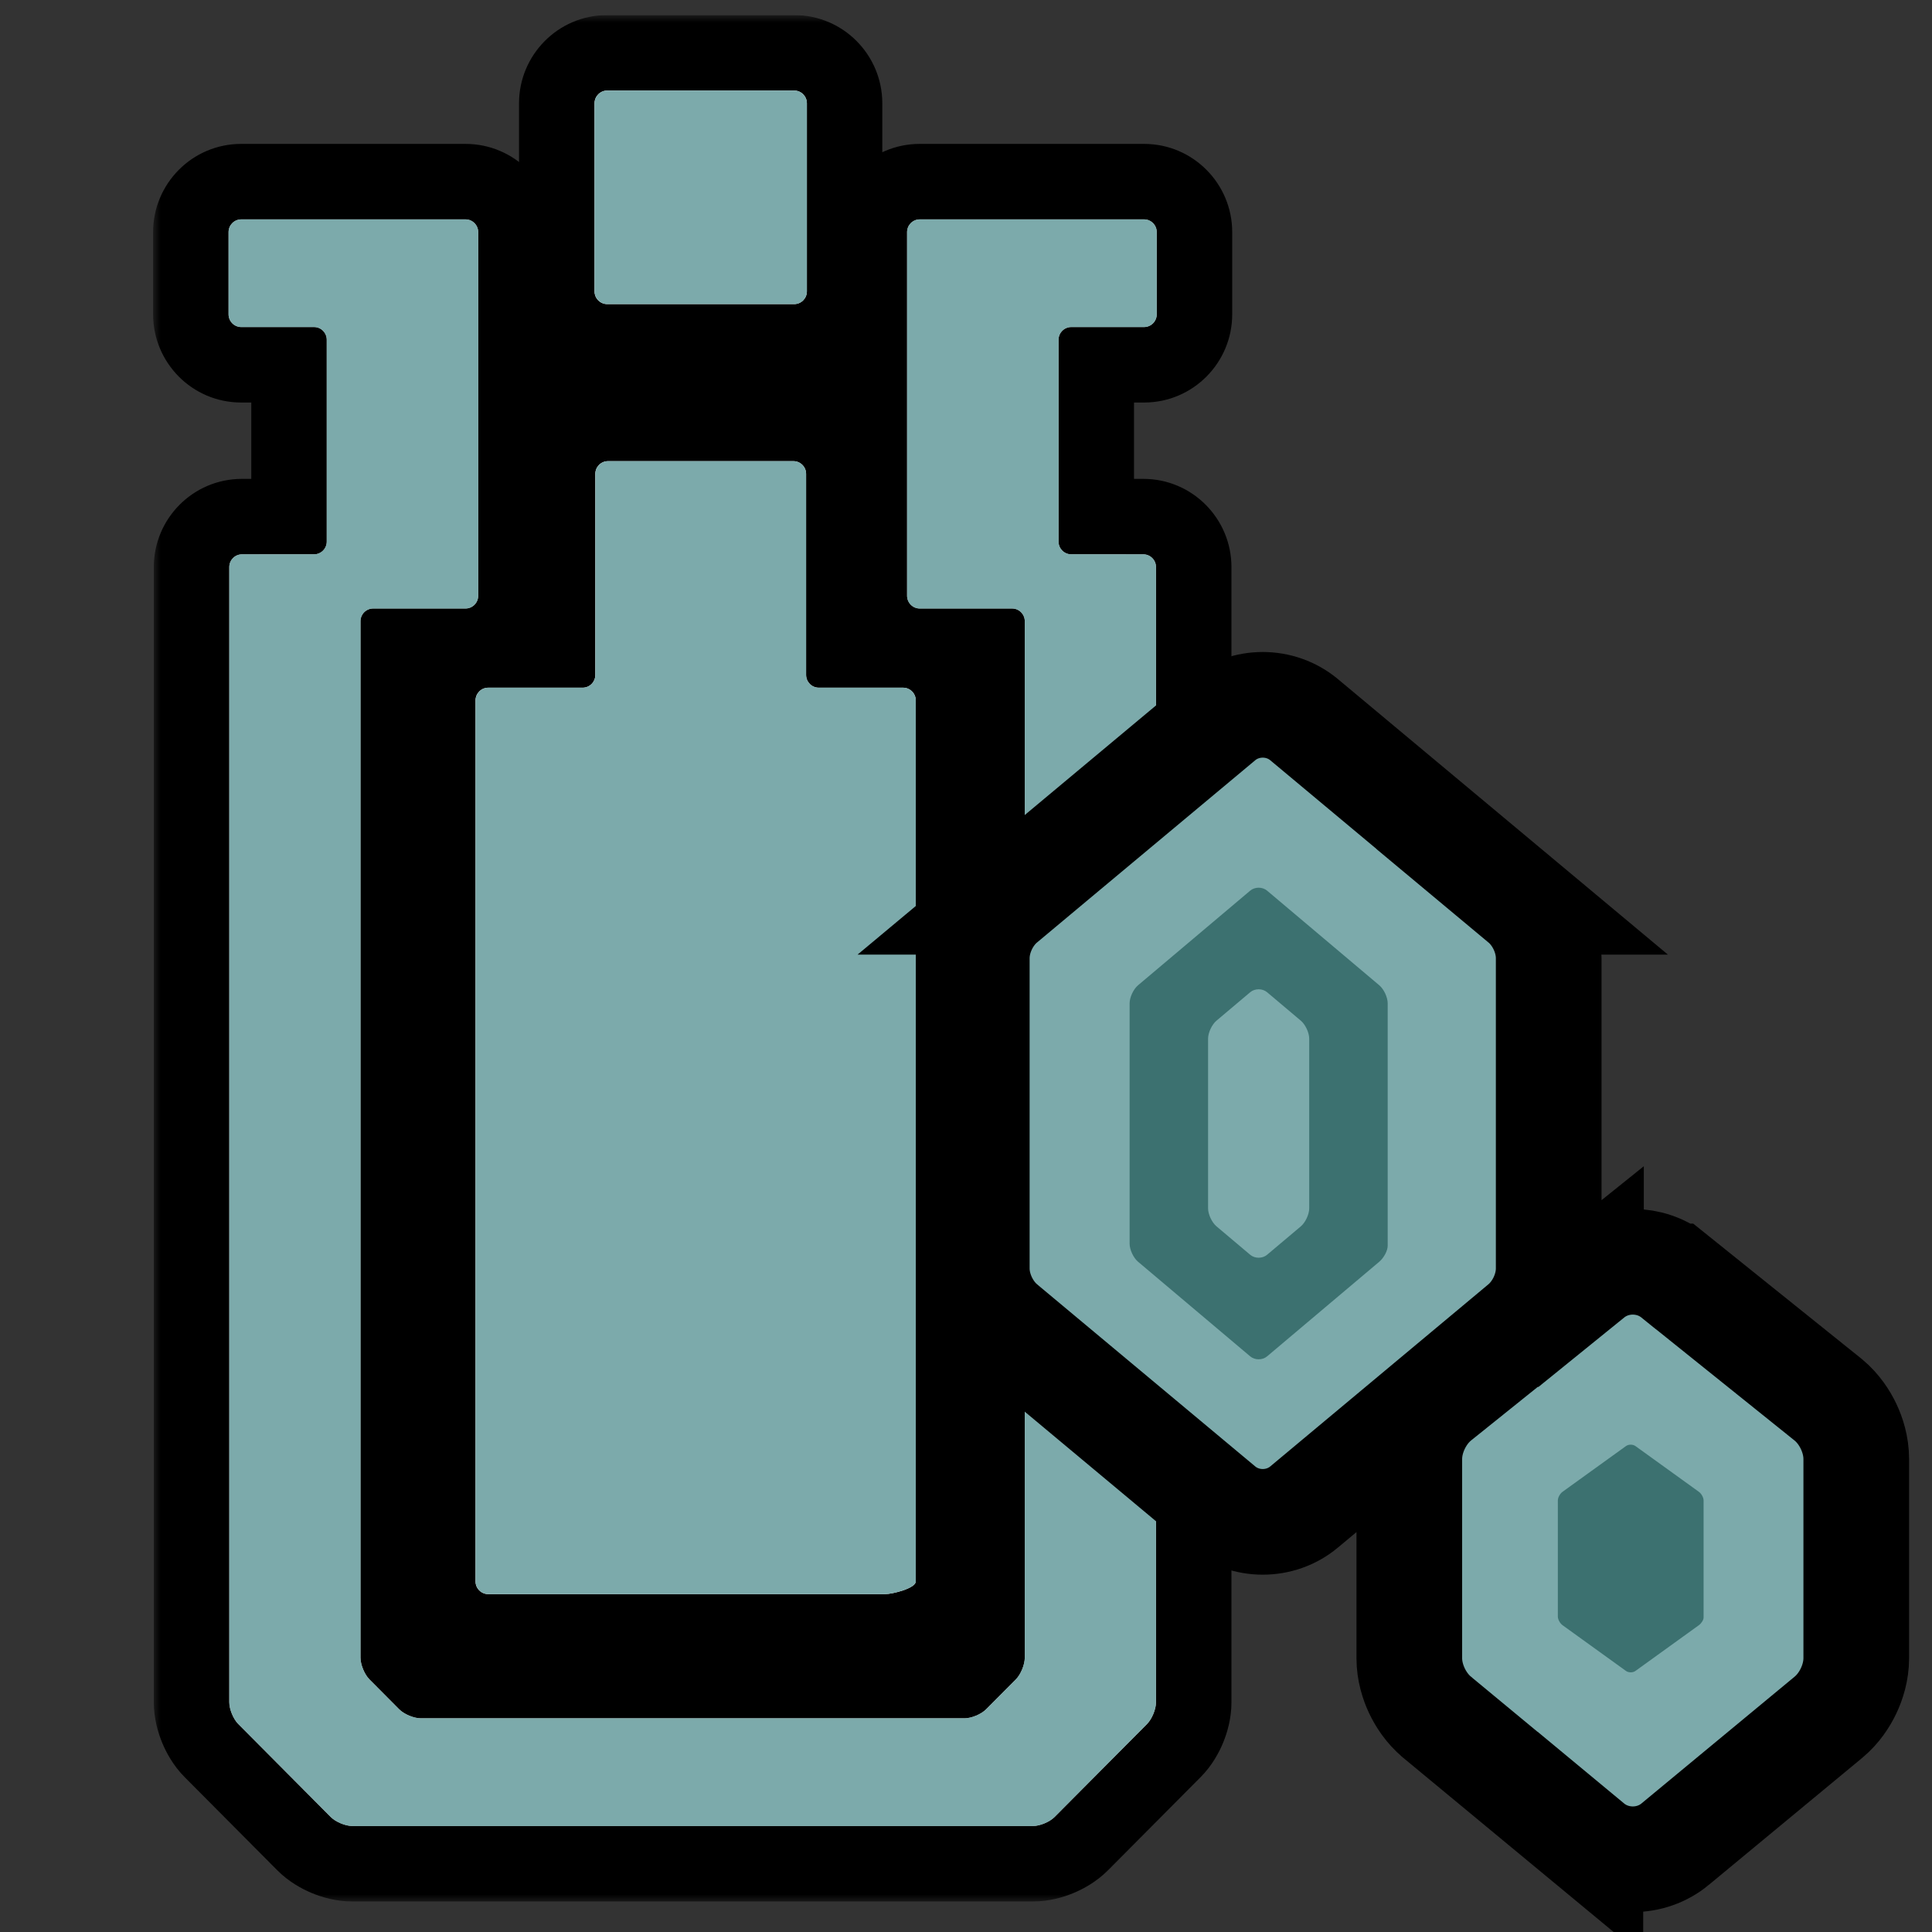
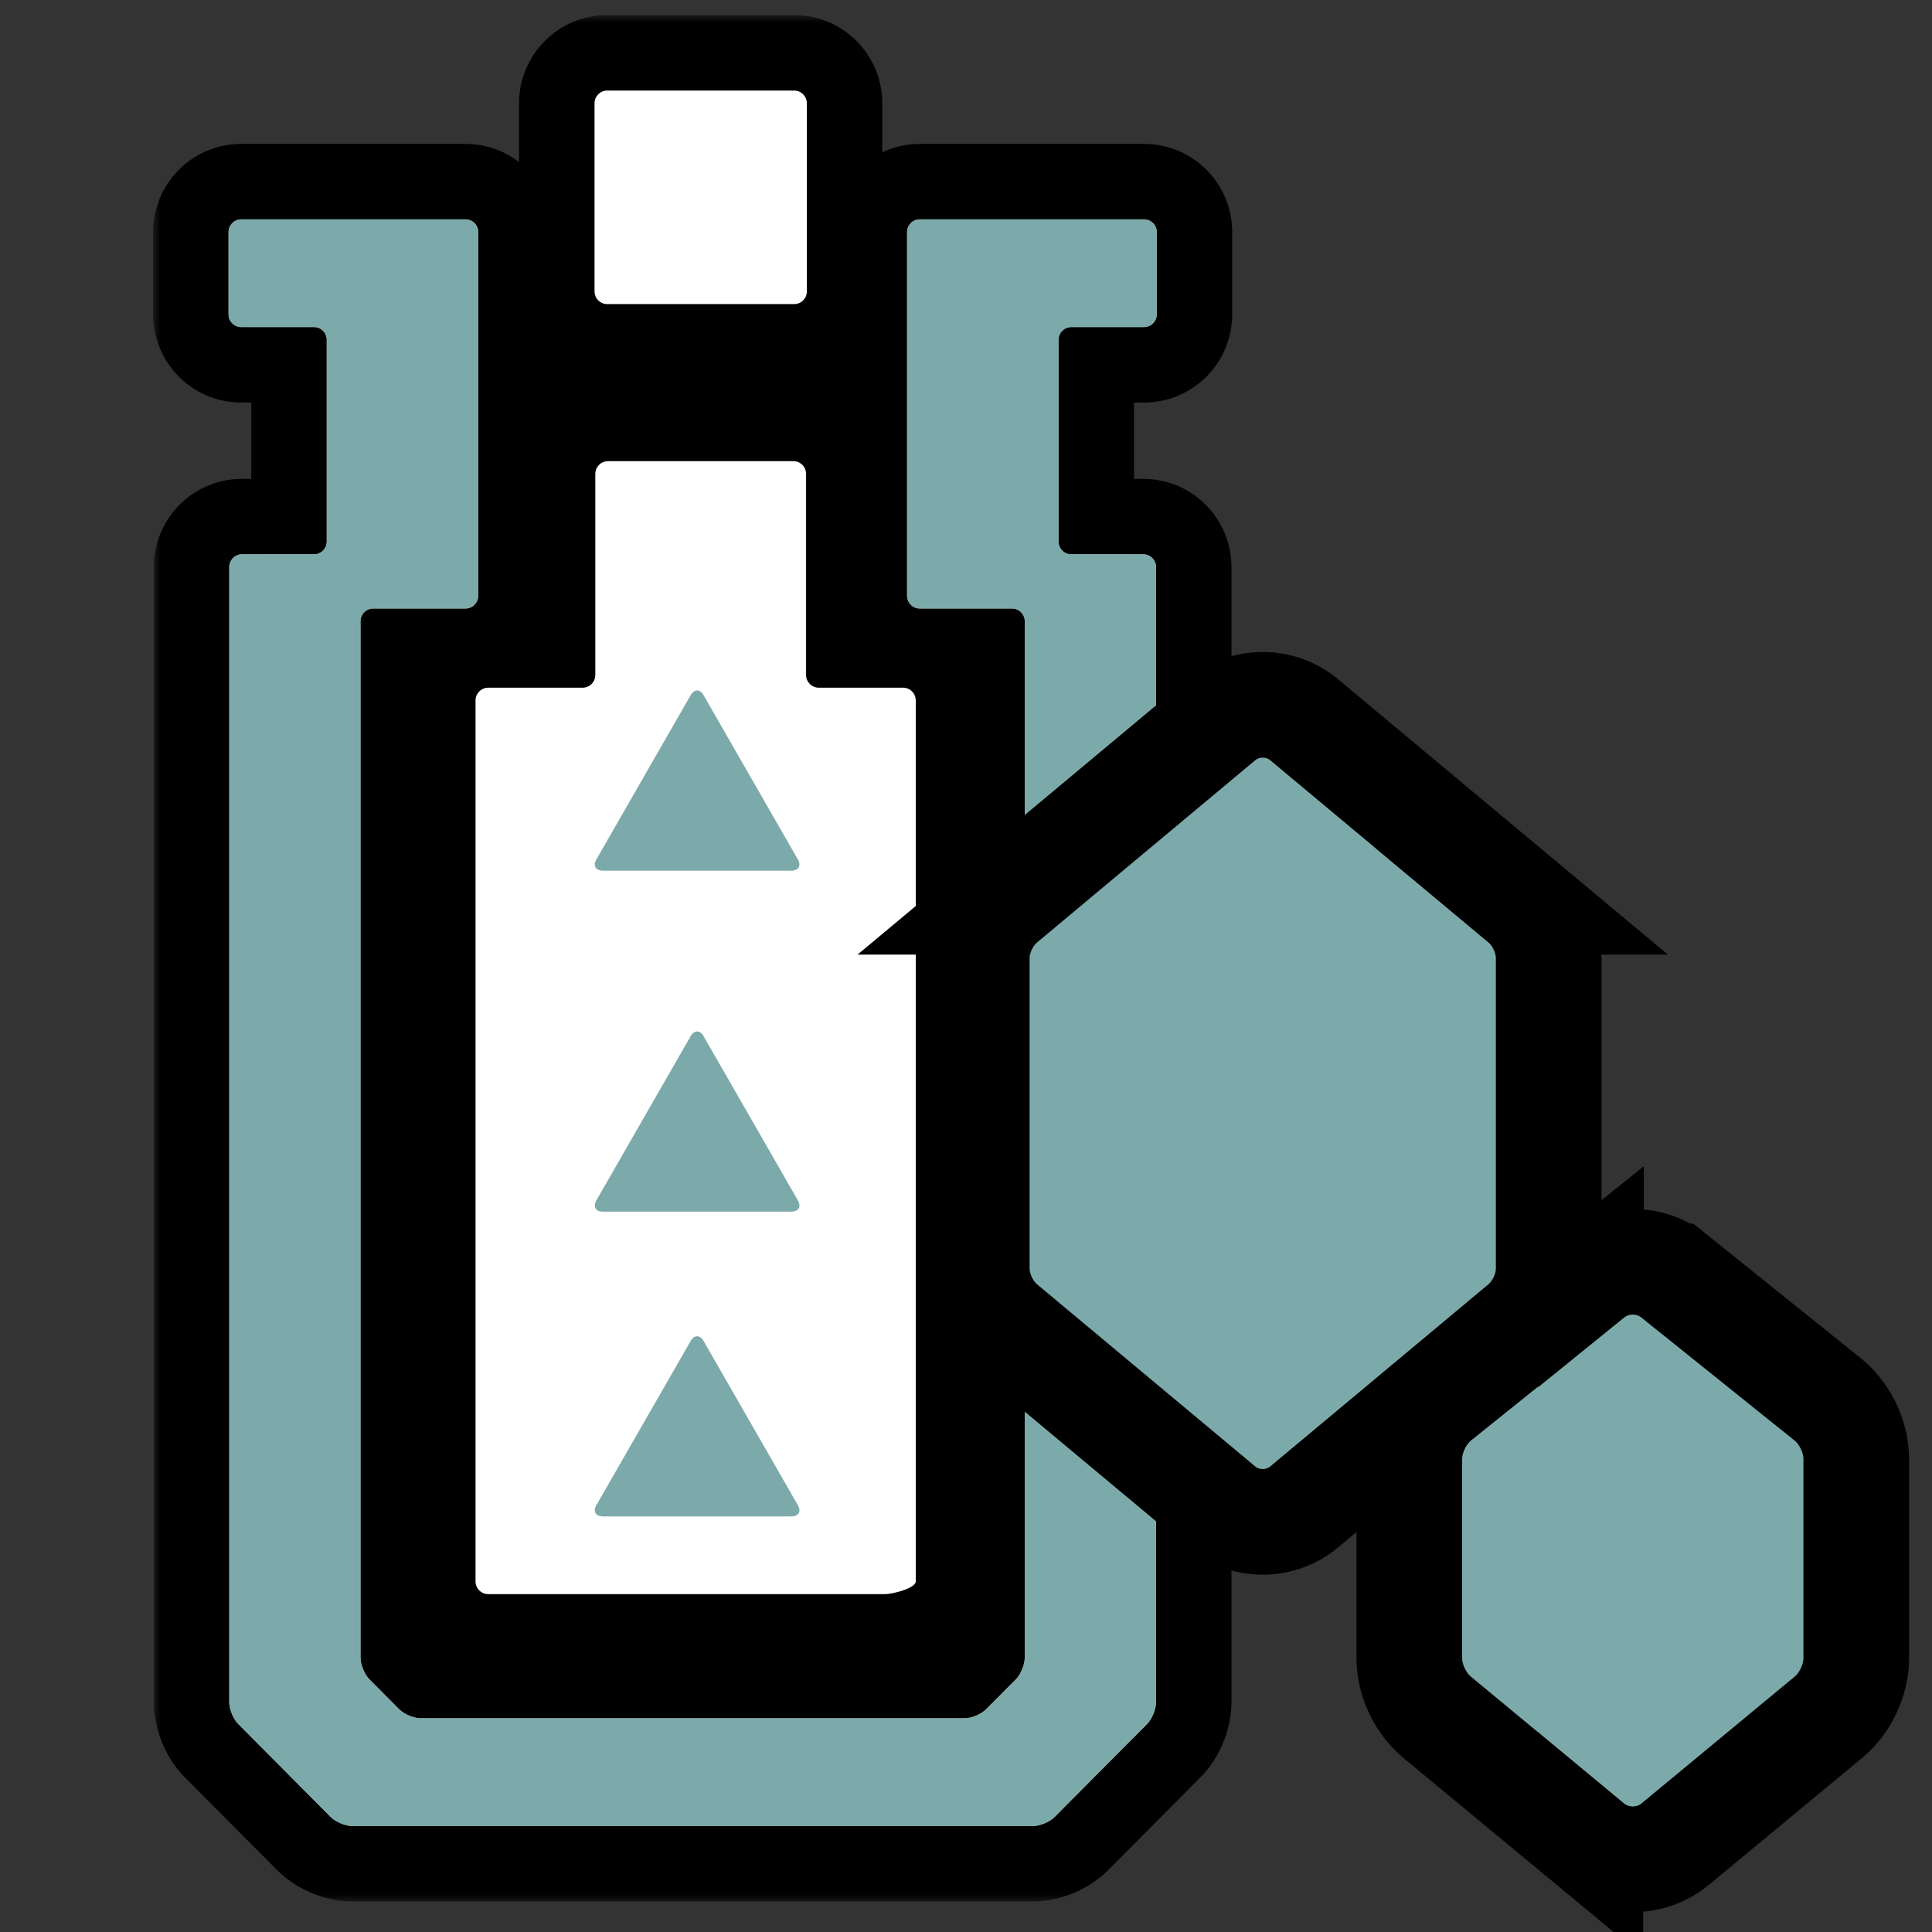
<svg xmlns="http://www.w3.org/2000/svg" width="128" height="128" viewBox="0 0 128 128" fill="none">
  <rect x="0" y="0" width="128" height="128" fill="#333333" stroke="none" />
  <g clip-path="url(#clip0_16307_17271)">
    <g clip-path="url(#clip1_16307_17271)">
      <mask id="path-1-outside-1_16307_17271" maskUnits="userSpaceOnUse" x="10.143" y="1" width="72" height="125" fill="black">
        <rect fill="white" x="10.143" y="1" width="72" height="125" />
-         <path d="M30.843 14.534C31.303 14.534 31.682 14.913 31.682 15.377V39.473C31.682 39.936 31.303 40.315 30.843 40.315H24.721C24.26 40.316 23.883 40.694 23.883 41.157V109.826C23.883 110.29 24.149 110.936 24.475 111.264L26.447 113.247C26.773 113.575 27.417 113.843 27.878 113.843H63.9C64.361 113.843 65.004 113.575 65.33 113.247L67.303 111.264C67.628 110.937 67.894 110.29 67.894 109.826V41.157C67.894 40.694 67.518 40.316 67.058 40.315H60.935C60.474 40.315 60.097 39.936 60.097 39.473V15.377C60.097 14.913 60.474 14.534 60.935 14.534H75.799C76.259 14.534 76.637 14.913 76.637 15.377V20.825C76.637 21.289 76.259 21.668 75.799 21.668H70.969C70.508 21.668 70.131 22.047 70.131 22.511V35.883C70.131 36.346 70.508 36.726 70.969 36.726L75.75 36.727C76.211 36.727 76.587 37.106 76.587 37.569V112.779C76.587 113.242 76.32 113.89 75.995 114.218L69.865 120.382C69.54 120.709 68.896 120.977 68.436 120.978H23.344C22.883 120.978 22.238 120.709 21.913 120.382L15.783 114.218C15.457 113.89 15.19 113.242 15.19 112.779V37.569C15.19 37.106 15.568 36.727 16.029 36.727L20.81 36.726C21.27 36.725 21.647 36.346 21.648 35.883V22.511C21.648 22.047 21.27 21.668 20.81 21.668H15.98C15.52 21.668 15.143 21.289 15.143 20.825V15.377C15.143 14.913 15.52 14.534 15.98 14.534H30.843ZM52.565 30.554C53.026 30.554 53.402 30.932 53.402 31.395V44.72C53.402 45.183 53.78 45.562 54.24 45.562H59.83C60.291 45.562 60.668 45.942 60.668 46.405V104.771C60.668 105.235 59.108 105.614 58.648 105.614H32.341C31.88 105.614 31.503 105.235 31.503 104.771V46.405C31.503 45.942 31.88 45.563 32.341 45.562H38.601C39.062 45.562 39.438 45.183 39.438 44.72V31.395C39.439 30.932 39.816 30.554 40.277 30.554H52.565ZM52.617 6C53.078 6 53.455 6.379 53.455 6.843V19.304C53.455 19.767 53.078 20.146 52.617 20.146H40.225C39.764 20.146 39.387 19.767 39.387 19.304V6.843C39.387 6.379 39.764 6 40.225 6H52.617Z" />
      </mask>
      <path d="M30.843 14.534C31.303 14.534 31.682 14.913 31.682 15.377V39.473C31.682 39.936 31.303 40.315 30.843 40.315H24.721C24.26 40.316 23.883 40.694 23.883 41.157V109.826C23.883 110.29 24.149 110.936 24.475 111.264L26.447 113.247C26.773 113.575 27.417 113.843 27.878 113.843H63.9C64.361 113.843 65.004 113.575 65.33 113.247L67.303 111.264C67.628 110.937 67.894 110.29 67.894 109.826V41.157C67.894 40.694 67.518 40.316 67.058 40.315H60.935C60.474 40.315 60.097 39.936 60.097 39.473V15.377C60.097 14.913 60.474 14.534 60.935 14.534H75.799C76.259 14.534 76.637 14.913 76.637 15.377V20.825C76.637 21.289 76.259 21.668 75.799 21.668H70.969C70.508 21.668 70.131 22.047 70.131 22.511V35.883C70.131 36.346 70.508 36.726 70.969 36.726L75.75 36.727C76.211 36.727 76.587 37.106 76.587 37.569V112.779C76.587 113.242 76.32 113.89 75.995 114.218L69.865 120.382C69.54 120.709 68.896 120.977 68.436 120.978H23.344C22.883 120.978 22.238 120.709 21.913 120.382L15.783 114.218C15.457 113.89 15.19 113.242 15.19 112.779V37.569C15.19 37.106 15.568 36.727 16.029 36.727L20.81 36.726C21.27 36.725 21.647 36.346 21.648 35.883V22.511C21.648 22.047 21.27 21.668 20.81 21.668H15.98C15.52 21.668 15.143 21.289 15.143 20.825V15.377C15.143 14.913 15.52 14.534 15.98 14.534H30.843ZM52.565 30.554C53.026 30.554 53.402 30.932 53.402 31.395V44.72C53.402 45.183 53.78 45.562 54.24 45.562H59.83C60.291 45.562 60.668 45.942 60.668 46.405V104.771C60.668 105.235 59.108 105.614 58.648 105.614H32.341C31.88 105.614 31.503 105.235 31.503 104.771V46.405C31.503 45.942 31.88 45.563 32.341 45.562H38.601C39.062 45.562 39.438 45.183 39.438 44.72V31.395C39.439 30.932 39.816 30.554 40.277 30.554H52.565ZM52.617 6C53.078 6 53.455 6.379 53.455 6.843V19.304C53.455 19.767 53.078 20.146 52.617 20.146H40.225C39.764 20.146 39.387 19.767 39.387 19.304V6.843C39.387 6.379 39.764 6 40.225 6H52.617Z" fill="#C9C9C9" />
      <path d="M31.682 15.377H36.682V15.377L31.682 15.377ZM31.682 39.473L36.682 39.473V39.473H31.682ZM24.721 40.315V35.315H24.72L24.721 40.315ZM23.883 41.157L18.883 41.154V41.157H23.883ZM23.883 109.826H18.883V109.827L23.883 109.826ZM24.475 111.264L20.928 114.788L20.93 114.79L24.475 111.264ZM26.447 113.247L29.992 109.721L29.992 109.721L26.447 113.247ZM27.878 113.843L27.878 118.843H27.878V113.843ZM63.9 113.843V118.843H63.901L63.9 113.843ZM65.33 113.247L68.874 116.774L68.875 116.773L65.33 113.247ZM67.303 111.264L63.759 107.736L63.758 107.738L67.303 111.264ZM67.894 109.826L72.894 109.827V109.826H67.894ZM67.894 41.157H72.894V41.154L67.894 41.157ZM67.058 40.315L67.059 35.315H67.058V40.315ZM60.097 39.473H55.097V39.473L60.097 39.473ZM60.097 15.377L55.097 15.377V15.377H60.097ZM75.799 14.534L75.8 9.534H75.799V14.534ZM76.637 15.377H81.637V15.377L76.637 15.377ZM76.637 20.825L81.637 20.826V20.825H76.637ZM75.799 21.668V26.668H75.8L75.799 21.668ZM70.131 35.883H65.131V35.884L70.131 35.883ZM70.969 36.726L70.97 31.726H70.969V36.726ZM75.75 36.727L75.749 41.727H75.749L75.75 36.727ZM75.995 114.218L79.54 117.743L79.543 117.741L75.995 114.218ZM69.865 120.382L73.408 123.91L73.411 123.908L69.865 120.382ZM68.436 120.978V125.978H68.437L68.436 120.978ZM21.913 120.382L18.368 123.908L18.368 123.908L21.913 120.382ZM15.783 114.218L19.329 110.692L19.328 110.692L15.783 114.218ZM16.029 36.727V41.727H16.03L16.029 36.727ZM20.81 36.726L20.809 31.726H20.808L20.81 36.726ZM21.648 35.883L26.648 35.884V35.883H21.648ZM20.81 21.668L20.81 16.668H20.81V21.668ZM15.98 21.668L15.98 26.668H15.98V21.668ZM15.143 20.825H10.143V20.826L15.143 20.825ZM15.143 15.377L10.143 15.377V15.377H15.143ZM15.98 14.534V9.534H15.98L15.98 14.534ZM52.565 30.554L52.568 25.554H52.565V30.554ZM53.402 31.395H58.402V31.394L53.402 31.395ZM53.402 44.72H48.402V44.72L53.402 44.72ZM54.24 45.562L54.239 50.562H54.24V45.562ZM60.668 104.771L65.668 104.773V104.771H60.668ZM32.341 105.614L32.34 110.614H32.341V105.614ZM31.503 104.771H26.503V104.772L31.503 104.771ZM32.341 45.562V40.562H32.34L32.341 45.562ZM39.438 44.72L44.438 44.72V44.72H39.438ZM39.438 31.395L34.438 31.394V31.395H39.438ZM53.455 6.843H58.455V6.841L53.455 6.843ZM39.387 6.843L34.387 6.841V6.843H39.387ZM30.843 14.534V19.534C28.523 19.534 26.682 17.656 26.682 15.377L31.682 15.377L36.682 15.377C36.682 12.171 34.084 9.534 30.843 9.534V14.534ZM31.682 15.377H26.682V39.473H31.682H36.682V15.377H31.682ZM31.682 39.473L26.682 39.472C26.682 37.194 28.523 35.315 30.843 35.315V40.315V45.315C34.084 45.315 36.681 42.679 36.682 39.473L31.682 39.473ZM30.843 40.315V35.315H24.721V40.315V45.315H30.843V40.315ZM24.721 40.315L24.72 35.315C21.474 35.316 18.885 37.957 18.883 41.154L23.883 41.157L28.883 41.16C28.882 43.432 27.046 45.315 24.721 45.315L24.721 40.315ZM23.883 41.157H18.883V109.826H23.883H28.883V41.157H23.883ZM23.883 109.826L18.883 109.827C18.883 110.903 19.163 111.842 19.433 112.5C19.704 113.157 20.168 114.023 20.928 114.788L24.475 111.264L28.021 107.74C28.265 107.984 28.413 108.2 28.493 108.329C28.578 108.467 28.637 108.588 28.68 108.692C28.723 108.796 28.766 108.923 28.803 109.08C28.836 109.228 28.883 109.483 28.883 109.825L23.883 109.826ZM24.475 111.264L20.93 114.79L22.902 116.773L26.447 113.247L29.992 109.721L28.02 107.738L24.475 111.264ZM26.447 113.247L22.902 116.773C23.664 117.539 24.53 118.009 25.19 118.284C25.849 118.558 26.794 118.843 27.878 118.843L27.878 113.843L27.878 108.843C28.226 108.843 28.486 108.89 28.637 108.925C28.798 108.963 28.928 109.008 29.034 109.052C29.14 109.096 29.263 109.157 29.403 109.244C29.533 109.326 29.749 109.476 29.992 109.721L26.447 113.247ZM27.878 113.843V118.843H63.9V113.843V108.843H27.878V113.843ZM63.9 113.843L63.901 118.843C64.986 118.843 65.93 118.558 66.589 118.283C67.249 118.008 68.113 117.539 68.874 116.774L65.33 113.247L61.786 109.72C62.029 109.476 62.244 109.326 62.374 109.244C62.513 109.157 62.637 109.097 62.742 109.052C62.848 109.008 62.979 108.963 63.14 108.926C63.291 108.891 63.551 108.843 63.9 108.843L63.9 113.843ZM65.33 113.247L68.875 116.773L70.848 114.79L67.303 111.264L63.758 107.738L61.785 109.721L65.33 113.247ZM67.303 111.264L70.846 114.791C71.609 114.025 72.074 113.157 72.344 112.499C72.616 111.84 72.894 110.901 72.894 109.827L67.894 109.826L62.895 109.825C62.895 109.484 62.941 109.229 62.974 109.082C63.011 108.925 63.054 108.797 63.097 108.693C63.14 108.589 63.199 108.467 63.285 108.328C63.366 108.198 63.515 107.982 63.759 107.736L67.303 111.264ZM67.894 109.826H72.894V41.157H67.894H62.895V109.826H67.894ZM67.894 41.157L72.894 41.154C72.893 37.962 70.309 35.316 67.059 35.315L67.058 40.315L67.056 45.315C64.727 45.315 62.896 43.427 62.895 41.16L67.894 41.157ZM67.058 40.315V35.315H60.935V40.315V45.315H67.058V40.315ZM60.935 40.315V35.315C63.263 35.315 65.097 37.203 65.097 39.472L60.097 39.473L55.097 39.473C55.097 42.669 57.684 45.315 60.935 45.315V40.315ZM60.097 39.473H65.097V15.377H60.097H55.097V39.473H60.097ZM60.097 15.377L65.097 15.377C65.097 17.647 63.263 19.534 60.935 19.534V14.534V9.534C57.684 9.534 55.097 12.18 55.097 15.377L60.097 15.377ZM60.935 14.534V19.534H75.799V14.534V9.534H60.935V14.534ZM75.799 14.534L75.798 19.534C73.473 19.534 71.637 17.65 71.637 15.377L76.637 15.377L81.637 15.377C81.637 12.177 79.046 9.535 75.8 9.534L75.799 14.534ZM76.637 15.377H71.637V20.825H76.637H81.637V15.377H76.637ZM76.637 20.825L71.637 20.824C71.637 18.553 73.472 16.669 75.798 16.668L75.799 21.668L75.8 26.668C79.047 26.667 81.636 24.024 81.637 20.826L76.637 20.825ZM75.799 21.668V16.668H70.969V21.668V26.668H75.799V21.668ZM70.969 21.668V16.668C67.721 16.668 65.131 19.312 65.131 22.511H70.131H75.131C75.131 24.782 73.296 26.668 70.969 26.668V21.668ZM70.131 22.511H65.131V35.883H70.131H75.131V22.511H70.131ZM70.131 35.883L65.131 35.884C65.132 39.081 67.72 41.726 70.969 41.726V36.726V31.726C73.297 31.726 75.13 33.612 75.131 35.882L70.131 35.883ZM70.969 36.726L70.968 41.726L75.749 41.727L75.75 36.727L75.751 31.727L70.97 31.726L70.969 36.726ZM75.75 36.727L75.749 41.727C73.416 41.726 71.587 39.834 71.587 37.569H76.587H81.587C81.587 34.377 79.005 31.727 75.751 31.727L75.75 36.727ZM76.587 37.569H71.587V112.779H76.587H81.587V37.569H76.587ZM76.587 112.779H71.587C71.587 112.437 71.633 112.182 71.667 112.035C71.703 111.878 71.746 111.75 71.789 111.647C71.832 111.544 71.89 111.422 71.976 111.284C72.056 111.156 72.204 110.94 72.447 110.694L75.995 114.218L79.543 117.741C80.303 116.975 80.767 116.109 81.037 115.452C81.308 114.794 81.587 113.855 81.587 112.779H76.587ZM75.995 114.218L72.45 110.692L66.32 116.856L69.865 120.382L73.411 123.908L79.54 117.743L75.995 114.218ZM69.865 120.382L66.323 116.853C66.566 116.609 66.781 116.46 66.91 116.379C67.049 116.292 67.171 116.231 67.277 116.187C67.382 116.143 67.513 116.098 67.674 116.061C67.824 116.026 68.085 115.978 68.434 115.978L68.436 120.978L68.437 125.978C69.522 125.977 70.467 125.692 71.125 125.417C71.784 125.142 72.647 124.674 73.408 123.91L69.865 120.382ZM68.436 120.978V115.978H23.344V120.978V125.978H68.436V120.978ZM23.344 120.978V115.978C23.692 115.978 23.953 116.025 24.103 116.06C24.264 116.098 24.395 116.143 24.5 116.187C24.606 116.231 24.729 116.291 24.868 116.379C24.998 116.46 25.214 116.61 25.458 116.856L21.913 120.382L18.368 123.908C19.13 124.674 19.996 125.143 20.655 125.418C21.314 125.692 22.259 125.978 23.344 125.978V120.978ZM21.913 120.382L25.458 116.856L19.329 110.692L15.783 114.218L12.238 117.743L18.368 123.908L21.913 120.382ZM15.783 114.218L19.328 110.692C19.572 110.937 19.72 111.153 19.8 111.281C19.886 111.419 19.945 111.541 19.988 111.644C20.03 111.748 20.074 111.875 20.11 112.033C20.144 112.18 20.19 112.436 20.19 112.779H15.19H10.19C10.19 113.856 10.471 114.796 10.742 115.454C11.013 116.112 11.477 116.978 12.238 117.744L15.783 114.218ZM15.19 112.779H20.19V37.569H15.19H10.19V112.779H15.19ZM15.19 37.569H20.19C20.19 39.847 18.35 41.727 16.029 41.727V36.727V31.727C12.786 31.727 10.19 34.365 10.19 37.569H15.19ZM16.029 36.727L16.03 41.727L20.811 41.726L20.81 36.726L20.808 31.726L16.028 31.727L16.029 36.727ZM20.81 36.726L20.81 41.726C24.058 41.725 26.647 39.081 26.648 35.884L21.648 35.883L16.648 35.882C16.648 33.611 18.482 31.726 20.809 31.726L20.81 36.726ZM21.648 35.883H26.648V22.511H21.648H16.648V35.883H21.648ZM21.648 22.511H26.648C26.648 19.311 24.057 16.668 20.81 16.668L20.81 21.668L20.809 26.668C18.483 26.668 16.648 24.783 16.648 22.511H21.648ZM20.81 21.668V16.668H15.98V21.668V26.668H20.81V21.668ZM15.98 21.668L15.981 16.668C18.308 16.668 20.142 18.554 20.143 20.824L15.143 20.825L10.143 20.826C10.143 24.024 12.732 26.668 15.98 26.668L15.98 21.668ZM15.143 20.825H20.143V15.377H15.143H10.143V20.825H15.143ZM15.143 15.377L20.143 15.377C20.143 17.649 18.307 19.534 15.981 19.534L15.98 14.534L15.98 9.534C12.732 9.534 10.143 12.178 10.143 15.377L15.143 15.377ZM15.98 14.534V19.534H30.843V14.534V9.534H15.98V14.534ZM52.565 30.554L52.563 35.554C50.238 35.553 48.403 33.669 48.402 31.397L53.402 31.395L58.402 31.394C58.401 28.196 55.813 25.555 52.568 25.554L52.565 30.554ZM53.402 31.395H48.402V44.72H53.402H58.402V31.395H53.402ZM53.402 44.72L48.402 44.72C48.403 47.92 50.993 50.562 54.239 50.562L54.24 45.562L54.242 40.562C56.566 40.563 58.402 42.447 58.402 44.719L53.402 44.72ZM54.24 45.562V50.562H59.83V45.562V40.562H54.24V45.562ZM59.83 45.562V50.562C57.503 50.562 55.668 48.677 55.668 46.405H60.668H65.668C65.668 43.206 63.078 40.562 59.83 40.562V45.562ZM60.668 46.405H55.668V104.771H60.668H65.668V46.405H60.668ZM60.668 104.771L55.668 104.77C55.668 103.358 56.273 102.349 56.688 101.826C57.092 101.319 57.497 101.034 57.673 100.919C57.876 100.786 58.031 100.712 58.095 100.684C58.167 100.651 58.21 100.637 58.215 100.635C58.218 100.634 58.19 100.642 58.163 100.648C58.06 100.669 58.261 100.614 58.648 100.614V105.614V110.614C59.643 110.614 60.731 110.342 61.446 110.098C61.844 109.963 62.502 109.711 63.161 109.278C63.49 109.062 64.021 108.672 64.512 108.055C65.015 107.423 65.668 106.301 65.668 104.773L60.668 104.771ZM58.648 105.614V100.614H32.341V105.614V110.614H58.648V105.614ZM32.341 105.614L32.342 100.614C34.671 100.615 36.503 102.503 36.503 104.771L31.503 104.771L26.503 104.772C26.503 107.967 29.089 110.614 32.34 110.614L32.341 105.614ZM31.503 104.771H36.503V46.405H31.503H26.503V104.771H31.503ZM31.503 46.405H36.503C36.503 48.676 34.669 50.562 32.342 50.562L32.341 45.562L32.34 40.562C29.091 40.563 26.503 43.208 26.503 46.405H31.503ZM32.341 45.562V50.562H38.601V45.562V40.562H32.341V45.562ZM38.601 45.562V50.562C41.851 50.562 44.438 47.917 44.438 44.72L39.438 44.72L34.438 44.719C34.439 42.45 36.272 40.562 38.601 40.562V45.562ZM39.438 44.72H44.438V31.395H39.438H34.438V44.72H39.438ZM39.438 31.395L44.438 31.397C44.438 33.679 42.592 35.554 40.277 35.554V30.554V25.554C37.04 25.554 34.44 28.185 34.438 31.394L39.438 31.395ZM40.277 30.554V35.554H52.565V30.554V25.554H40.277V30.554ZM52.617 6V11C50.289 11 48.456 9.113 48.455 6.844L53.455 6.843L58.455 6.841C58.454 3.645 55.867 1 52.617 1V6ZM53.455 6.843H48.455V19.304H53.455H58.455V6.843H53.455ZM53.455 19.304H48.455C48.455 17.032 50.29 15.146 52.617 15.146V20.146V25.146C55.865 25.146 58.455 22.503 58.455 19.304H53.455ZM52.617 20.146V15.146H40.225V20.146V25.146H52.617V20.146ZM40.225 20.146V15.146C42.553 15.146 44.387 17.034 44.387 19.304H39.387H34.387C34.387 22.501 36.974 25.146 40.225 25.146V20.146ZM39.387 19.304H44.387V6.843H39.387H34.387V19.304H39.387ZM39.387 6.843L44.387 6.844C44.386 9.112 42.554 11 40.225 11V6V1C36.973 1 34.388 3.647 34.387 6.841L39.387 6.843ZM40.225 6V11H52.617V6V1H40.225V6Z" fill="black" mask="url(#path-1-outside-1_16307_17271)" />
      <path fill-rule="evenodd" clip-rule="evenodd" d="M58.65 105.614H32.343C31.882 105.614 31.505 105.235 31.505 104.771V46.405C31.505 45.941 31.882 45.562 32.343 45.562H38.603C39.064 45.562 39.441 45.183 39.441 44.72V31.396C39.441 30.932 39.818 30.553 40.279 30.553H52.567C53.028 30.553 53.405 30.932 53.405 31.396V44.72C53.405 45.183 53.782 45.562 54.243 45.562H59.833C60.293 45.562 60.671 45.941 60.671 46.405V104.771C60.671 105.235 59.111 105.614 58.65 105.614ZM52.62 20.147H40.227C39.766 20.147 39.389 19.768 39.389 19.304V6.843C39.389 6.379 39.766 6 40.227 6H52.62C53.08 6 53.457 6.379 53.457 6.843V19.304C53.457 19.768 53.08 20.147 52.62 20.147Z" fill="white" />
      <path fill-rule="evenodd" clip-rule="evenodd" d="M75.799 21.668H70.969C70.508 21.668 70.131 22.047 70.131 22.51V35.882C70.131 36.346 70.508 36.725 70.969 36.725L75.75 36.726C76.211 36.726 76.588 37.105 76.588 37.569V112.779C76.588 113.242 76.321 113.89 75.996 114.217L69.866 120.382C69.54 120.709 68.896 120.977 68.436 120.977H23.344C22.883 120.977 22.239 120.709 21.914 120.382L15.784 114.217C15.458 113.89 15.191 113.242 15.191 112.779V37.569C15.191 37.105 15.568 36.726 16.029 36.726L20.81 36.725C21.271 36.725 21.648 36.346 21.648 35.882V22.51C21.648 22.047 21.271 21.668 20.81 21.668H15.981C15.52 21.668 15.143 21.288 15.143 20.825V15.377C15.143 14.913 15.52 14.534 15.981 14.534H30.844C31.304 14.534 31.682 14.913 31.682 15.377V39.472C31.682 39.936 31.304 40.315 30.844 40.315H24.721C24.26 40.315 23.883 40.694 23.883 41.157V109.826C23.883 110.289 24.15 110.937 24.476 111.264L26.448 113.247C26.774 113.574 27.417 113.843 27.878 113.843H63.901C64.361 113.843 65.005 113.574 65.331 113.247L67.303 111.264C67.629 110.937 67.895 110.289 67.895 109.826V41.157C67.895 40.694 67.519 40.315 67.058 40.315H60.935C60.474 40.315 60.097 39.936 60.097 39.472V15.377C60.097 14.913 60.474 14.534 60.935 14.534H75.799C76.26 14.534 76.637 14.913 76.637 15.377V20.825C76.637 21.288 76.26 21.668 75.799 21.668ZM52.442 100.462H39.93C39.468 100.462 39.28 100.133 39.51 99.732L45.767 88.837C45.998 88.435 46.375 88.435 46.605 88.837L52.861 99.732C53.092 100.133 52.903 100.462 52.442 100.462ZM52.442 80.267H39.93C39.468 80.267 39.28 79.939 39.51 79.537L45.767 68.642C45.998 68.24 46.375 68.24 46.605 68.642L52.861 79.537C53.092 79.939 52.903 80.267 52.442 80.267ZM52.442 57.678H39.93C39.468 57.678 39.28 57.35 39.51 56.948L45.767 46.052C45.998 45.651 46.375 45.651 46.605 46.052L52.861 56.948C53.092 57.35 52.903 57.678 52.442 57.678Z" fill="#C9C9C9" />
      <g style="mix-blend-mode:multiply">
-         <path fill-rule="evenodd" clip-rule="evenodd" d="M58.653 105.614H32.346C31.885 105.614 31.508 105.235 31.508 104.771V46.405C31.508 45.941 31.885 45.562 32.346 45.562H38.606C39.067 45.562 39.444 45.183 39.444 44.72V31.396C39.444 30.932 39.821 30.553 40.282 30.553H52.57C53.031 30.553 53.408 30.932 53.408 31.396V44.72C53.408 45.183 53.785 45.562 54.246 45.562H59.836C60.296 45.562 60.674 45.941 60.674 46.405V104.771C60.674 105.235 59.114 105.614 58.653 105.614ZM52.623 20.147H40.23C39.769 20.147 39.392 19.768 39.392 19.304V6.843C39.392 6.379 39.769 6 40.23 6H52.623C53.083 6 53.46 6.379 53.46 6.843V19.304C53.46 19.768 53.083 20.147 52.623 20.147Z" fill="#7CAAAB" />
        <path fill-rule="evenodd" clip-rule="evenodd" d="M75.799 21.668H70.969C70.508 21.668 70.131 22.047 70.131 22.511V35.883C70.131 36.347 70.508 36.725 70.969 36.725L75.75 36.727C76.211 36.727 76.588 37.106 76.588 37.569V112.78C76.588 113.243 76.321 113.89 75.996 114.218L69.866 120.382C69.54 120.71 68.896 120.978 68.436 120.978H23.344C22.883 120.978 22.239 120.71 21.914 120.382L15.784 114.218C15.458 113.89 15.191 113.243 15.191 112.78V37.569C15.191 37.106 15.568 36.727 16.029 36.727L20.81 36.725C21.271 36.725 21.648 36.347 21.648 35.883V22.511C21.648 22.047 21.271 21.668 20.81 21.668H15.981C15.52 21.668 15.143 21.289 15.143 20.825V15.377C15.143 14.914 15.52 14.535 15.981 14.535H30.844C31.304 14.535 31.682 14.914 31.682 15.377V39.473C31.682 39.937 31.304 40.316 30.844 40.316H24.721C24.26 40.316 23.883 40.695 23.883 41.158V109.826C23.883 110.29 24.15 110.937 24.476 111.264L26.448 113.247C26.774 113.575 27.417 113.843 27.878 113.843H63.901C64.361 113.843 65.005 113.575 65.331 113.247L67.303 111.264C67.629 110.937 67.895 110.29 67.895 109.826V41.158C67.895 40.695 67.519 40.316 67.058 40.316H60.935C60.474 40.316 60.097 39.937 60.097 39.473V15.377C60.097 14.914 60.474 14.535 60.935 14.535H75.799C76.26 14.535 76.637 14.914 76.637 15.377V20.825C76.637 21.289 76.26 21.668 75.799 21.668ZM52.442 100.463H39.93C39.468 100.463 39.28 100.134 39.51 99.733L45.767 88.838C45.998 88.436 46.375 88.436 46.605 88.838L52.861 99.733C53.092 100.134 52.903 100.463 52.442 100.463ZM52.442 80.268H39.93C39.468 80.268 39.28 79.939 39.51 79.538L45.767 68.642C45.998 68.241 46.375 68.241 46.605 68.642L52.861 79.538C53.092 79.939 52.903 80.268 52.442 80.268ZM52.442 57.678H39.93C39.468 57.678 39.28 57.35 39.51 56.949L45.767 46.053C45.998 45.651 46.375 45.651 46.605 46.053L52.861 56.949C53.092 57.35 52.903 57.678 52.442 57.678Z" fill="#7CAAAB" />
      </g>
      <rect x="35.801" y="22" width="21" height="7" fill="black" />
    </g>
    <path d="M105.406 84.567C107.005 83.272 109.346 83.273 110.945 84.566H110.946L121.096 92.717L121.12 92.737L121.144 92.756C121.8 93.303 122.222 93.969 122.477 94.507C122.73 95.042 122.982 95.8 122.982 96.668V109.856C122.982 110.724 122.73 111.482 122.477 112.016C122.223 112.554 121.802 113.219 121.148 113.765L121.136 113.775L110.994 122.171L110.995 122.172C109.382 123.515 106.982 123.518 105.366 122.178V122.179L95.215 113.775L95.21 113.77L95.205 113.765C94.55 113.219 94.129 112.554 93.874 112.016C93.622 111.482 93.37 110.724 93.37 109.856V96.668C93.37 95.8 93.622 95.042 93.876 94.507C94.13 93.969 94.552 93.303 95.209 92.756L95.232 92.737L95.256 92.717L105.406 84.566V84.567ZM80.924 47.677C82.495 46.37 84.825 46.369 86.397 47.679L86.4 47.681L100.852 59.747H100.851C101.483 60.274 101.884 60.91 102.124 61.416C102.362 61.92 102.605 62.644 102.605 63.484V84.04C102.605 84.881 102.361 85.605 102.124 86.107C101.884 86.613 101.484 87.248 100.856 87.774L100.851 87.778L86.4 99.842L86.399 99.843C84.827 101.155 82.493 101.154 80.922 99.844L80.92 99.842L66.468 87.778L66.464 87.774C65.835 87.247 65.435 86.611 65.196 86.105C64.959 85.603 64.715 84.88 64.715 84.04V63.484C64.715 62.645 64.958 61.922 65.196 61.417C65.435 60.911 65.837 60.275 66.469 59.747H66.468L80.92 47.681L80.924 47.677Z" fill="#7CAAAB" stroke="black" stroke-width="7" />
-     <path fill-rule="evenodd" clip-rule="evenodd" d="M112.551 107.676L108.354 110.703C108.181 110.828 107.897 110.828 107.723 110.703L103.526 107.676C103.353 107.551 103.211 107.291 103.211 107.099V99.41C103.211 99.218 103.353 98.958 103.526 98.833L107.723 95.807C107.897 95.682 108.181 95.682 108.354 95.807L112.551 98.833C112.725 98.958 112.867 99.218 112.867 99.41V106.534C112.867 106.726 112.867 107.01 112.867 107.166C112.867 107.321 112.725 107.551 112.551 107.676ZM91.379 83.594L83.947 89.863C83.641 90.122 83.137 90.122 82.83 89.863L75.399 83.594C75.092 83.335 74.84 82.796 74.84 82.398V66.471C74.84 66.073 75.092 65.535 75.399 65.276L82.83 59.007C83.137 58.748 83.641 58.748 83.947 59.007L91.379 65.276C91.686 65.535 91.938 66.073 91.938 66.471V81.227C91.938 81.625 91.938 82.214 91.938 82.536C91.938 82.859 91.686 83.335 91.379 83.594ZM86.739 68.816C86.739 68.418 86.488 67.88 86.181 67.621L83.947 65.737C83.641 65.478 83.137 65.478 82.83 65.737L80.596 67.621C80.29 67.88 80.038 68.418 80.038 68.816V80.055C80.038 80.452 80.29 80.99 80.596 81.249L82.83 83.133C83.137 83.392 83.641 83.392 83.947 83.133L86.181 81.251C86.488 80.992 86.739 80.454 86.739 80.055V68.816Z" fill="#3C7170" />
  </g>
  <defs>
    <clipPath id="clip0_16307_17271">
      <rect width="128" height="128" fill="white" />
    </clipPath>
    <clipPath id="clip1_16307_17271">
      <rect width="72" height="125" fill="white" transform="translate(9.801 1)" />
    </clipPath>
  </defs>
</svg>